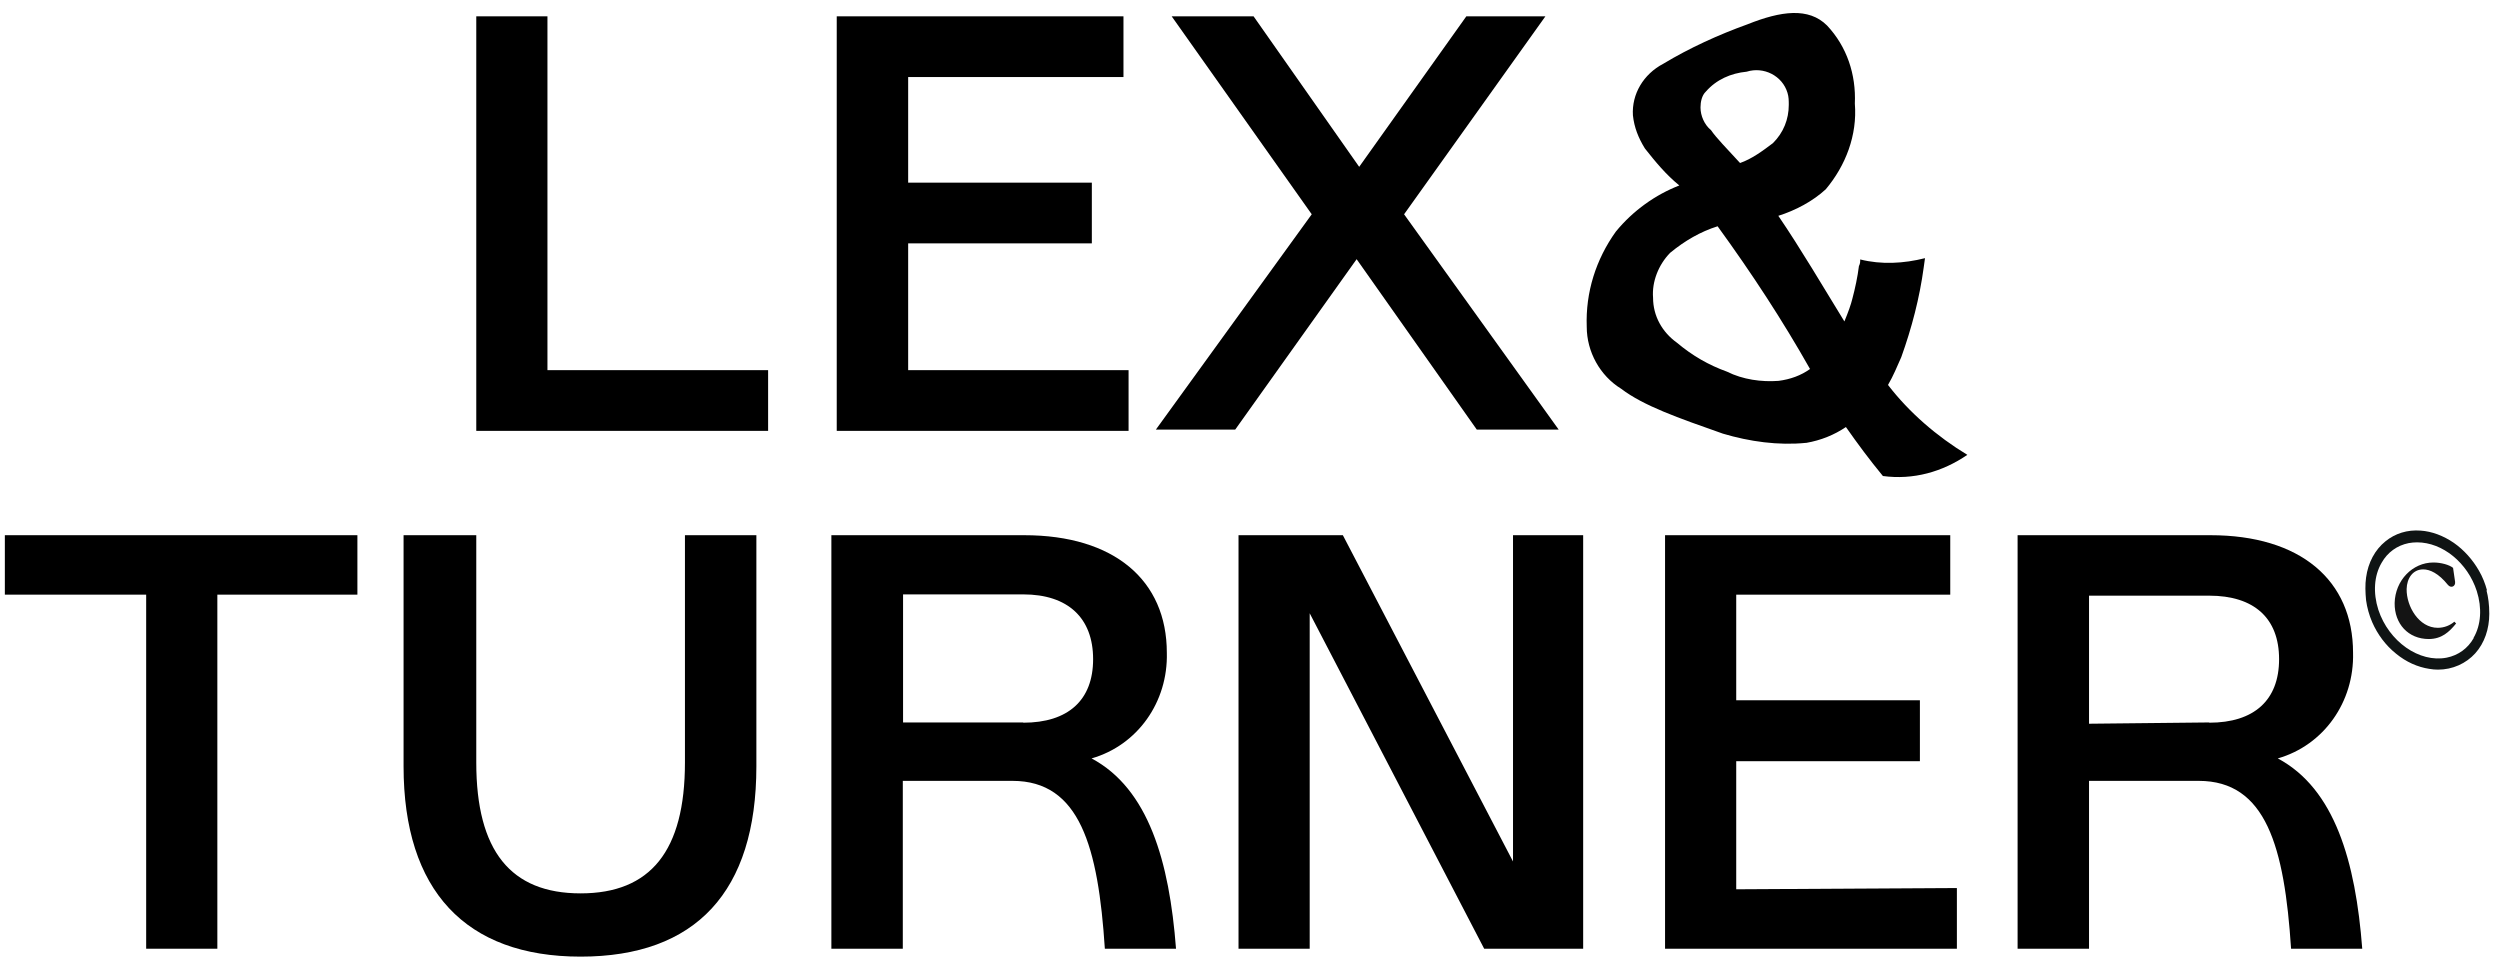
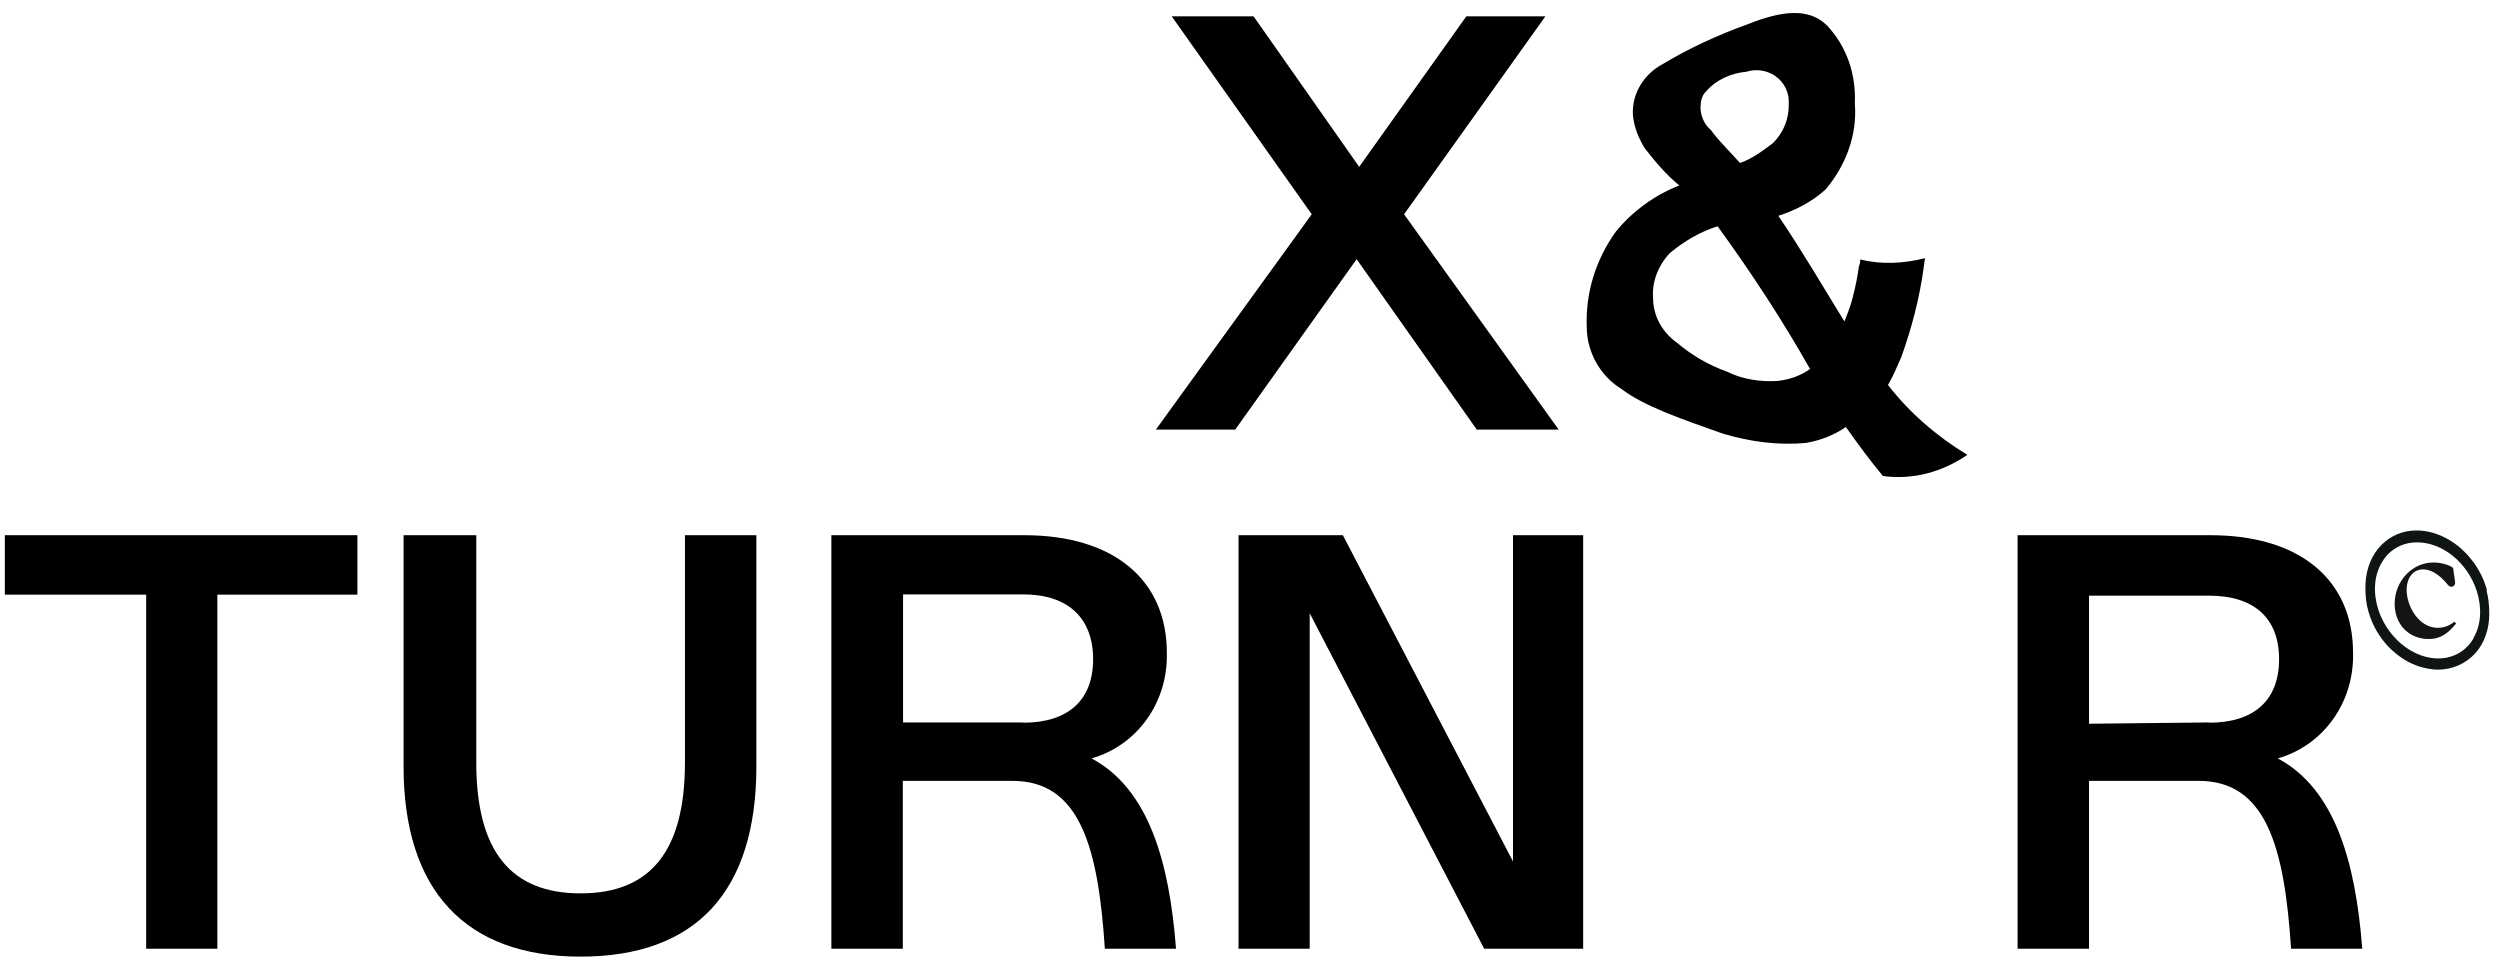
<svg xmlns="http://www.w3.org/2000/svg" id="Logo_s" data-name="Logo&amp;apos;s" viewBox="0 0 98 38">
  <defs>
    <style>
      .cls-1 {
        fill: #0f1414;
      }

      .cls-2 {
        fill: #141414;
      }
    </style>
  </defs>
  <path class="cls-1" d="M97.49,23.14c-.07-.26-.17-.52-.31-.76-.25-.44-.59-.82-.99-1.1-.41-.28-.86-.45-1.3-.48-.52-.04-1,.11-1.38.42-.41.33-.68.83-.76,1.42-.04.28-.03.58,0,.89.04.29.12.58.24.86.21.48.53.91.93,1.23.4.33.85.53,1.31.6.11.02.23.03.34.03.57,0,1.1-.24,1.46-.64.36-.4.55-.95.55-1.55,0-.36-.04-.65-.11-.92ZM96.97,25.01c-.23.41-.61.68-1.06.77-1.07.21-2.27-.63-2.68-1.88-.21-.66-.17-1.33.13-1.84.23-.41.61-.68,1.06-.77.11-.02.22-.03.33-.03,1,0,1.98.8,2.34,1.91.21.66.17,1.33-.13,1.84Z" />
  <path class="cls-2" d="M95.21,25.05c-.81,0-1.35-.6-1.34-1.41.02-.89.7-1.59,1.52-1.59.3,0,.62.09.77.21l.08.55c.02.18-.16.26-.28.12-.37-.46-.71-.61-.97-.61-.41,0-.64.35-.65.77-.01.68.48,1.52,1.22,1.52.26,0,.49-.1.65-.24l.07.07c-.27.33-.56.61-1.08.61Z" />
  <polygon points=".19 20.98 .19 23.31 5.73 23.31 5.73 37.19 8.52 37.19 8.52 23.31 14.01 23.31 14.01 20.98 .19 20.98" />
  <polygon points="59.31 20.98 59.31 33.77 52.64 20.98 48.55 20.98 48.55 37.19 51.34 37.19 51.34 24.04 58.18 37.19 62.06 37.19 62.06 20.98 59.31 20.98" />
-   <polygon points="65.27 20.98 65.27 37.19 76.71 37.19 76.71 34.81 68.06 34.86 68.06 29.84 75.26 29.84 75.26 27.45 68.06 27.45 68.06 23.31 76.45 23.31 76.45 20.98 65.27 20.98" />
  <path d="M70.81,17.36c.57-.1,1.09-.31,1.55-.62.47.67.93,1.29,1.45,1.92,1.19.16,2.33-.16,3.31-.83-1.19-.72-2.28-1.66-3.11-2.74.21-.36.36-.73.52-1.09.41-1.14.72-2.33.88-3.52l.05-.36c-.83.21-1.71.26-2.54.05,0,.1,0,.16-.05.26-.05.41-.15.88-.26,1.29-.05.21-.16.52-.31.88-.83-1.35-1.71-2.85-2.59-4.14.67-.21,1.35-.57,1.86-1.04.78-.93,1.24-2.12,1.14-3.36.05-1.14-.31-2.23-1.09-3.06-.72-.72-1.81-.57-3.11-.05-1.14.41-2.28.93-3.31,1.55-.78.41-1.24,1.19-1.19,2.02.05.47.21.88.47,1.3.41.52.83,1.03,1.35,1.45-.93.36-1.81.98-2.49,1.81-.78,1.09-1.19,2.38-1.14,3.73,0,.98.52,1.92,1.35,2.43.88.67,2.23,1.14,3.99,1.76,1.04.31,2.17.47,3.26.36M70.96,14.46c-.36.26-.78.41-1.24.47-.67.05-1.4-.05-2.02-.36-.72-.26-1.35-.62-1.97-1.14-.57-.41-.93-1.04-.93-1.76-.05-.62.21-1.29.67-1.76.57-.47,1.19-.83,1.86-1.04,1.35,1.86,2.54,3.68,3.62,5.59M66.66,4.21c0-.21.05-.47.21-.62.41-.47.98-.72,1.6-.78.67-.21,1.4.16,1.6.83.05.16.05.31.05.47,0,.57-.21,1.09-.62,1.5-.41.31-.83.62-1.29.78-.52-.57-.93-.98-1.14-1.29-.26-.21-.41-.57-.41-.88" />
-   <polygon points="18.67 .64 18.67 16.89 30.11 16.89 30.11 14.51 21.46 14.51 21.46 .64 18.67 .64" />
-   <polygon points="32.8 .64 32.8 16.89 44.24 16.89 44.24 14.51 35.6 14.51 35.6 9.54 42.8 9.54 42.8 7.16 35.6 7.16 35.6 3.02 44.04 3.02 44.04 .64 32.8 .64" />
  <polygon points="57.48 .64 53.28 6.54 49.14 .64 45.93 .64 51.42 8.4 45.31 16.84 48.42 16.84 53.18 10.16 57.89 16.84 61.1 16.84 55.04 8.4 60.58 .64 57.48 .64" />
  <path d="M92.61,37.19h-2.8c-.26-3.99-.98-6.58-3.62-6.58h-4.3v6.58h-2.8v-16.21h7.56c3.52,0,5.59,1.76,5.59,4.61.05,1.92-1.14,3.62-2.95,4.14,2.23,1.19,3.05,4.04,3.31,7.46M86.6,28.33c1.76,0,2.74-.88,2.74-2.49s-.98-2.49-2.74-2.49h-4.71v5.02l4.71-.05Z" />
  <path d="M15.82,30.04v-9.06h2.85v8.91c0,3.47,1.35,5.13,4.09,5.13s4.09-1.66,4.09-5.13v-8.91h2.8v9.06c0,4.92-2.38,7.46-6.89,7.46s-6.94-2.59-6.94-7.46" />
  <path d="M46.11,37.19h-2.8c-.26-3.99-.98-6.58-3.62-6.58h-4.3v6.58h-2.8v-16.21h7.56c3.52,0,5.59,1.76,5.59,4.61.05,1.92-1.14,3.62-2.95,4.14,2.23,1.19,3.05,4.04,3.31,7.46M40.11,28.33c1.76,0,2.74-.88,2.74-2.49s-.98-2.54-2.74-2.54h-4.71v5.02h4.71Z" />
</svg>